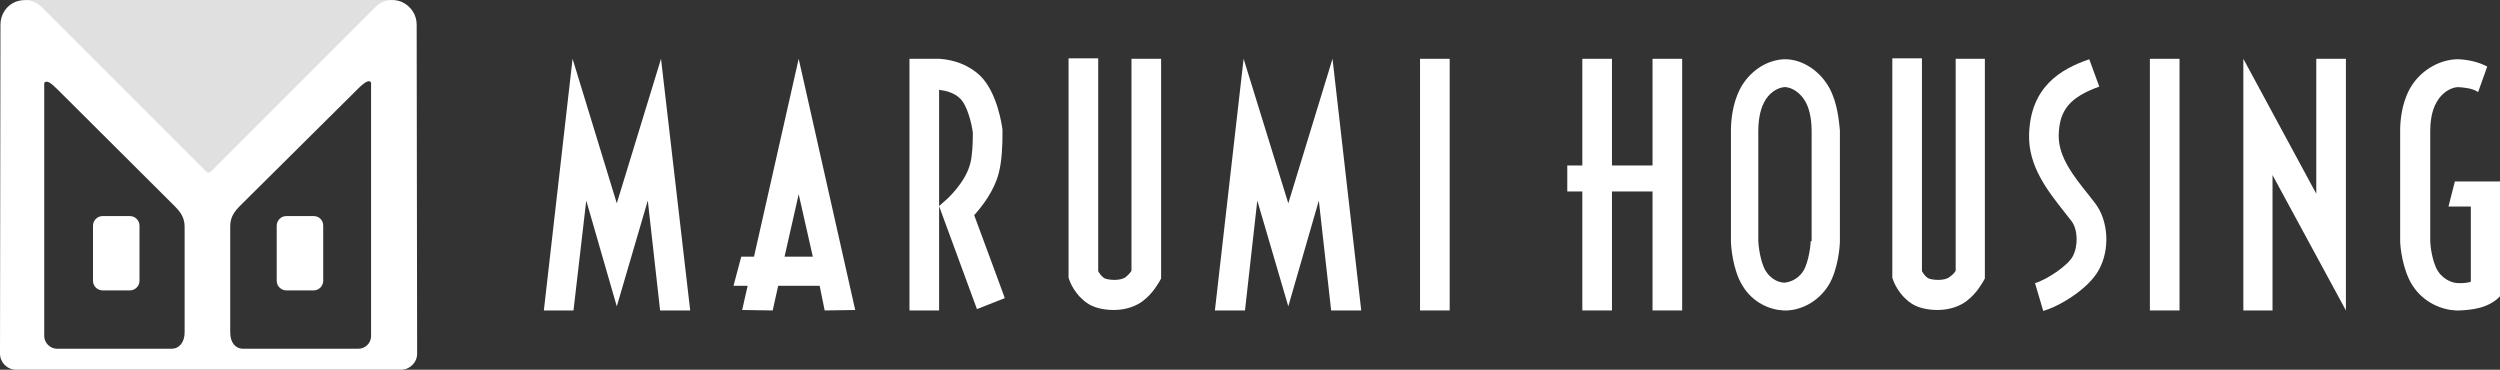
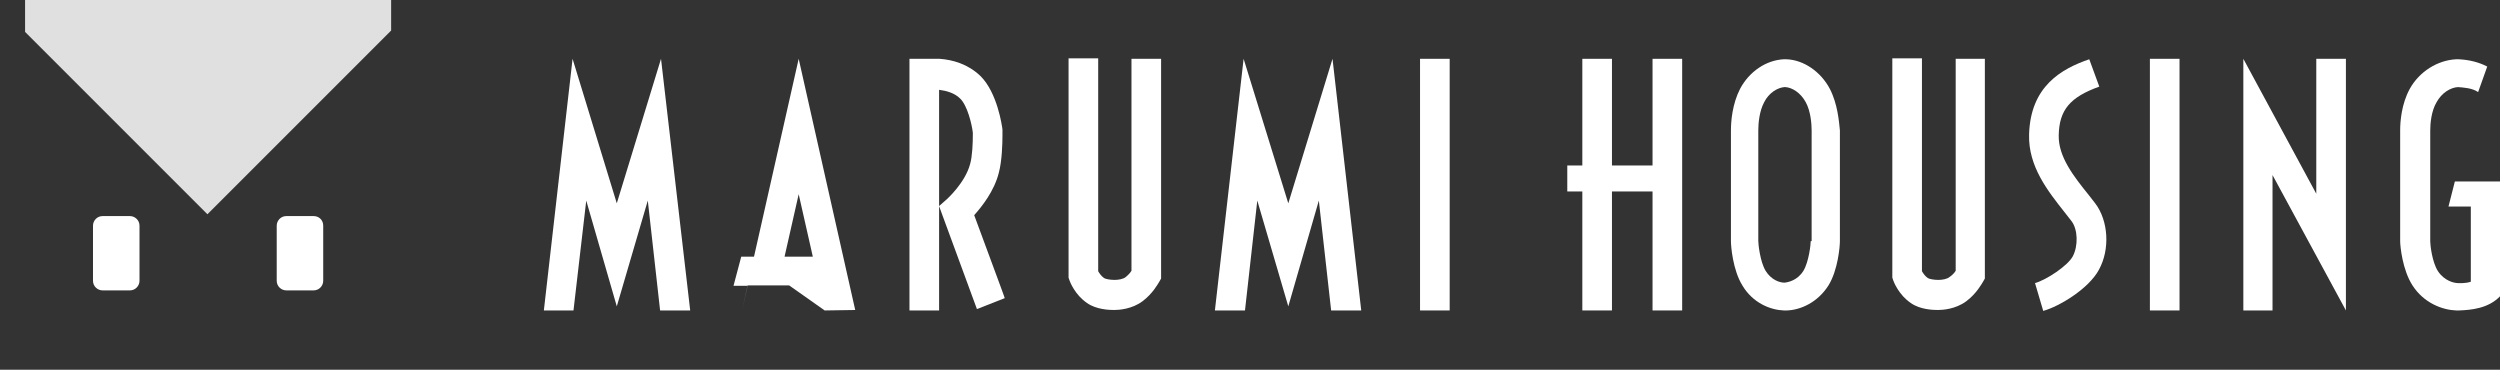
<svg xmlns="http://www.w3.org/2000/svg" version="1.1" id="レイヤー_1" x="0px" y="0px" viewBox="0 0 548.4 81.1" style="enable-background:new 0 0 548.4 81.1;" xml:space="preserve">
  <rect x="0" y="0" width="548.4" height="81.1" fill="#333333" stroke="none" />
  <style type="text/css">
	.st0{fill:#FFFFFF;}
	.st1{display:none;fill:#B7B7B7;}
	.st2{fill:#E0E0E0;}
</style>
  <g>
    <g>
      <polygon class="st0" points="145,12.9 135.3,44.6 125.6,12.9 119.3,68.1 125.8,68.1 128.6,44 135.3,67.2 135.3,67.1 135.3,67.2     142.1,44 144.8,68.1 151.4,68.1   " />
      <polygon class="st0" points="292.3,12.9 282.6,44.6 272.8,12.9 266.5,68.1 273.1,68.1 275.8,44 282.6,67.2 282.6,67.1 282.6,67.2     289.3,44 292,68.1 298.6,68.1   " />
-       <path class="st0" d="M180.9,68.1l6.7-0.1l-12.4-55.1l0,0l0,0l-9.8,43.4h-2.8l-1.7,6.4h3.1l-1.2,5.3l6.7,0.1l1.2-5.4h9.1    L180.9,68.1z M172.1,56.3l3.1-13.7l3.1,13.7H172.1z" />
+       <path class="st0" d="M180.9,68.1l6.7-0.1l-12.4-55.1l0,0l0,0l-9.8,43.4h-2.8l-1.7,6.4h3.1l-1.2,5.3l1.2-5.4h9.1    L180.9,68.1z M172.1,56.3l3.1-13.7l3.1,13.7H172.1z" />
      <path class="st0" d="M213.7,47.2c1.7-1.9,4.4-5.3,5.4-9.3c0.7-2.6,0.8-6.4,0.8-8.2c0-0.5,0-1.3,0-1.3c-0.1-0.8-1.1-8-4.8-11.7    c-2.8-2.7-6.2-3.6-9-3.8l-6.6,0v55.2h6.5V19.7c1.6,0.2,3.4,0.7,4.6,1.9c1.6,1.5,2.6,5.7,2.8,7.5c0,0.2,0,0.3,0,0.5    c0,1.7-0.1,4.7-0.6,6.4c-1.1,4.1-5,7.6-5.1,7.7l-1.7,1.5l0.8,2.2l7.5,20.4l6.1-2.4C220.5,65.5,214.9,50.5,213.7,47.2z" />
      <path class="st0" d="M248.2,12.9c0,0,0,44.7,0,46.5c-0.3,0.5-0.8,1-1.3,1.4c-0.5,0.4-1.5,0.6-2.4,0.6c-1,0-2-0.2-2.3-0.4    c-0.6-0.4-1-1-1.3-1.5c0-1.5,0-46.7,0-46.7h-6.5v48.1l0.2,0.6c0.1,0.3,1.2,3.2,3.9,5c2,1.4,4.8,1.5,5.9,1.5c1.1,0,3.9-0.2,6.2-1.9    c2.3-1.7,3.5-4,3.7-4.3l0.4-0.7V12.9H248.2z" />
      <path class="st0" d="M429,12.9c0,0,0,44.7,0,46.5c-0.3,0.5-0.8,1-1.4,1.4c-0.5,0.4-1.5,0.6-2.4,0.6c-1,0-2-0.2-2.3-0.4    c-0.6-0.4-1-1-1.3-1.5c0-1.5,0-46.7,0-46.7h-6.5v48.1l0.2,0.6c0.1,0.3,1.2,3.2,3.9,5c2,1.4,4.8,1.5,5.9,1.5c1.1,0,3.9-0.2,6.2-1.9    c2.3-1.7,3.5-4,3.7-4.3l0.4-0.7V12.9H429z" />
      <rect x="311.5" y="12.9" class="st0" width="6.5" height="55.2" />
      <rect x="471.6" y="12.9" class="st0" width="6.5" height="55.2" />
      <polygon class="st0" points="362.5,12.9 362.5,36.3 353.6,36.3 353.6,12.9 347.1,12.9 347.1,36.3 343.8,36.3 343.8,42 347.1,42     347.1,68.1 353.6,68.1 353.6,42 362.5,42 362.5,68.1 369,68.1 369,12.9   " />
      <path class="st0" d="M401.4,19.5c-2-3.8-5.8-6.4-9.6-6.5c0,0-0.1,0-0.1,0v0h-0.3v0c0,0-0.1,0-0.1,0c-3.9,0.2-7.6,2.7-9.6,6.5    c-1.7,3.3-2,7.1-2,9.1v24.3c0,1.1,0.4,6.3,2.5,9.7c2.3,3.9,6.2,5.4,9.1,5.5l0.1,0l0.1,0h0.4l0.1,0c2.9-0.1,6.7-1.7,9.1-5.5    c2.1-3.4,2.5-8.6,2.5-9.7V28.6C403.4,26.6,403.1,22.8,401.4,19.5z M397.2,52.9c0,0.7-0.4,4.5-1.6,6.5c-1.3,2.1-3.3,2.5-4.1,2.6    c0,0,0.1,0,0.1,0h-0.3c0,0,0.1,0,0.1,0c-0.9,0-2.8-0.5-4.1-2.6c-1.2-2-1.6-5.8-1.6-6.5V28.6c0-1.4,0.2-4.2,1.3-6.2    c1-2,2.9-3.2,4.5-3.3c-0.1,0-0.1,0-0.1,0h0.3c0,0-0.1,0-0.1,0c1.6,0.1,3.4,1.3,4.5,3.3c1.1,2,1.3,4.8,1.3,6.2V52.9z" />
      <path class="st0" d="M445.1,29.5c-0.2,7,4.1,12.4,7.9,17.2l1.4,1.8c1.4,1.8,1.5,5.4,0.3,7.7c-1.1,2.1-5.8,5.2-8.3,5.9l1.8,6.1    c3.6-1,10-4.9,12.2-9c2.5-4.5,2.1-10.8-0.8-14.6l-1.4-1.8c-3.3-4.1-6.7-8.4-6.6-13.1c0.1-5.6,2.5-8.4,8.9-10.7l-2.2-6    C452.2,15.1,445.4,18.9,445.1,29.5z" />
      <polygon class="st0" points="508.1,12.9 508.1,42.5 492.1,12.9 492.1,68.1 498.5,68.1 498.5,38.4 514.6,68.1 514.6,12.9   " />
      <path class="st0" d="M548.4,39.8h-9.9l-1.4,5.5h4.9v16.5c-1.2,0.4-2.4,0.3-2.9,0.3c0,0,0.1,0,0.2,0h-0.3c0,0,0.1,0,0.2,0    c-0.9,0-3-0.5-4.4-2.6c-1.3-2-1.7-5.8-1.7-6.5V28.6c0-1.4,0.2-4.2,1.4-6.2c1.1-2,3-3.2,4.7-3.3c-0.1,0-0.1,0-0.2,0h0.3    c-0.1,0-0.1,0-0.2,0c1.3,0.1,3.2,0.2,4.5,1.1l2-5.6c-1.9-1-4.1-1.5-6.3-1.6c0,0-0.1,0-0.1,0c0,0,0,0,0,0h-0.3c0,0,0,0,0,0    c0,0-0.1,0-0.1,0c-4.1,0.2-8.1,2.7-10.2,6.5c-1.8,3.3-2.1,7.1-2.1,9.1v24.3c0,1.1,0.5,6.3,2.7,9.7c2.5,3.9,6.6,5.4,9.6,5.5h0.6    c2.6-0.1,6.4-0.4,9-3.1l0.1-0.1V39.8z" />
    </g>
  </g>
  <rect x="5.2" y="0" class="st1" width="80.1" height="38.9" />
  <polygon class="st2" points="5.5,0 5.5,7 45.5,47 85.8,6.7 85.8,0 " />
  <g>
    <path class="st0" d="M68.8,47.4h-6c-1.2,0-2.1,1-2.1,2.1v12.1c0,1.2,1,2.1,2.1,2.1h6c1.2,0,2.1-1,2.1-2.1V49.5   C70.9,48.3,70,47.4,68.8,47.4z" />
-     <path class="st0" d="M91.4,5.4c0-2.2-1.3-4.1-3.3-5c-2-0.8-4.3-0.4-5.8,1.2L66.8,17.1L50.5,33.4l-4.3,4.3c-0.2,0.2-0.7,0.2-0.9,0   l-5.5-5.5l-15-15L9.2,1.6c-1.5-1.5-3.8-2-5.8-1.2c-2,0.8-3.3,2.8-3.3,5L0,77.6c0,1.9,1.6,3.5,3.5,3.5H88c1.9,0,3.5-1.6,3.5-3.5   L91.4,5.4z M40.5,51v21.9c0,2.3-1.3,3.6-2.8,3.6H12.5c-1.5,0-2.8-1.3-2.8-2.8V18.2c0.5-0.7,1.4-0.1,2.9,1.4l25.8,25.7   C40.7,47.6,40.5,49,40.5,51z M81.4,73.7c0,1.6-1.3,2.8-2.8,2.8H53.3c-1.6,0-2.8-1.3-2.8-3.6V51c0-2.1-0.2-3.5,2.1-5.8l25.9-25.7   c1.5-1.5,2.5-2.1,2.9-1.4V73.7z" />
    <path class="st0" d="M28.5,47.4h-6c-1.2,0-2.1,1-2.1,2.1v12.1c0,1.2,1,2.1,2.1,2.1h6c1.2,0,2.1-1,2.1-2.1V49.5   C30.6,48.3,29.6,47.4,28.5,47.4z" />
  </g>
</svg>